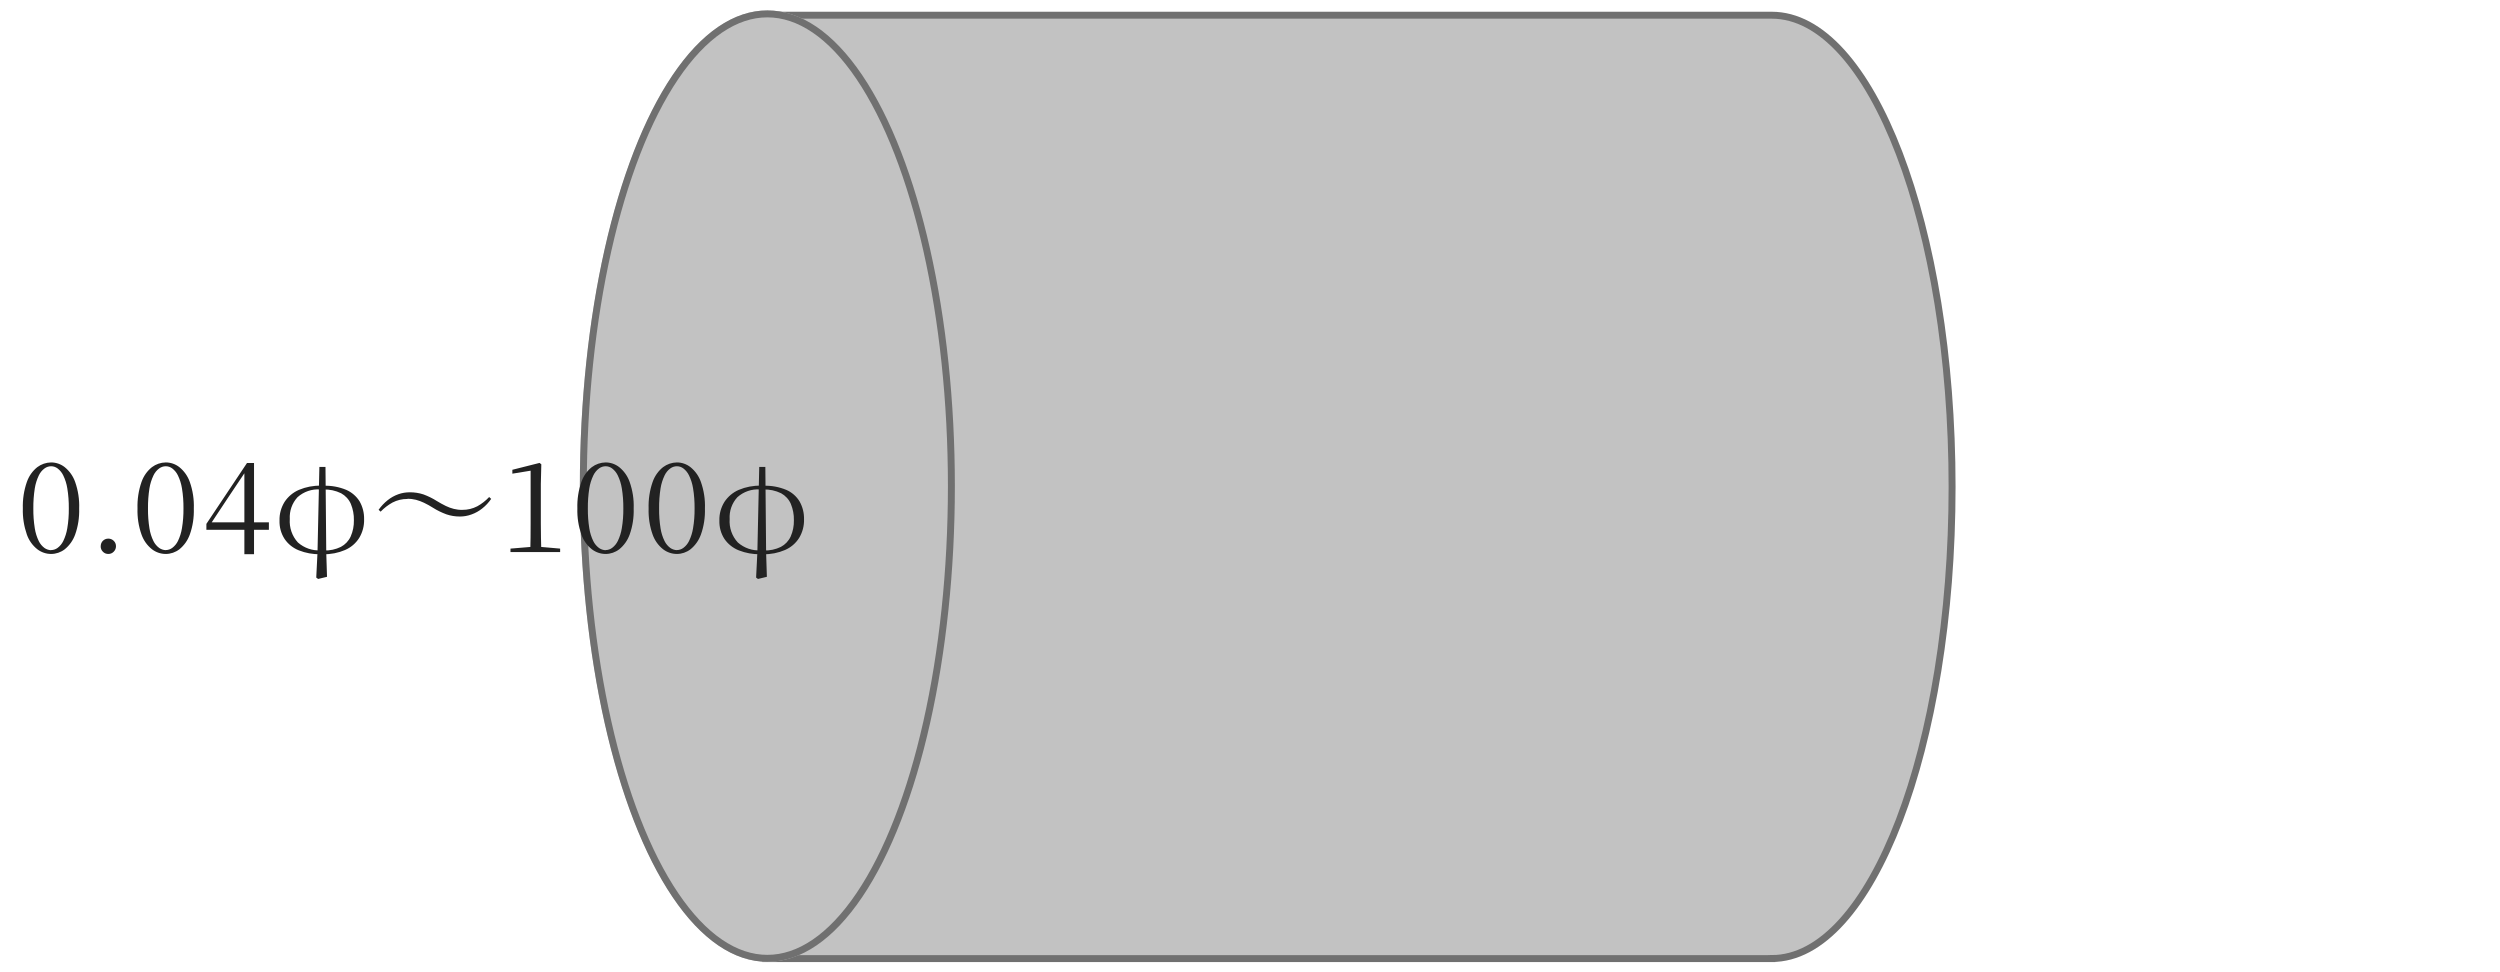
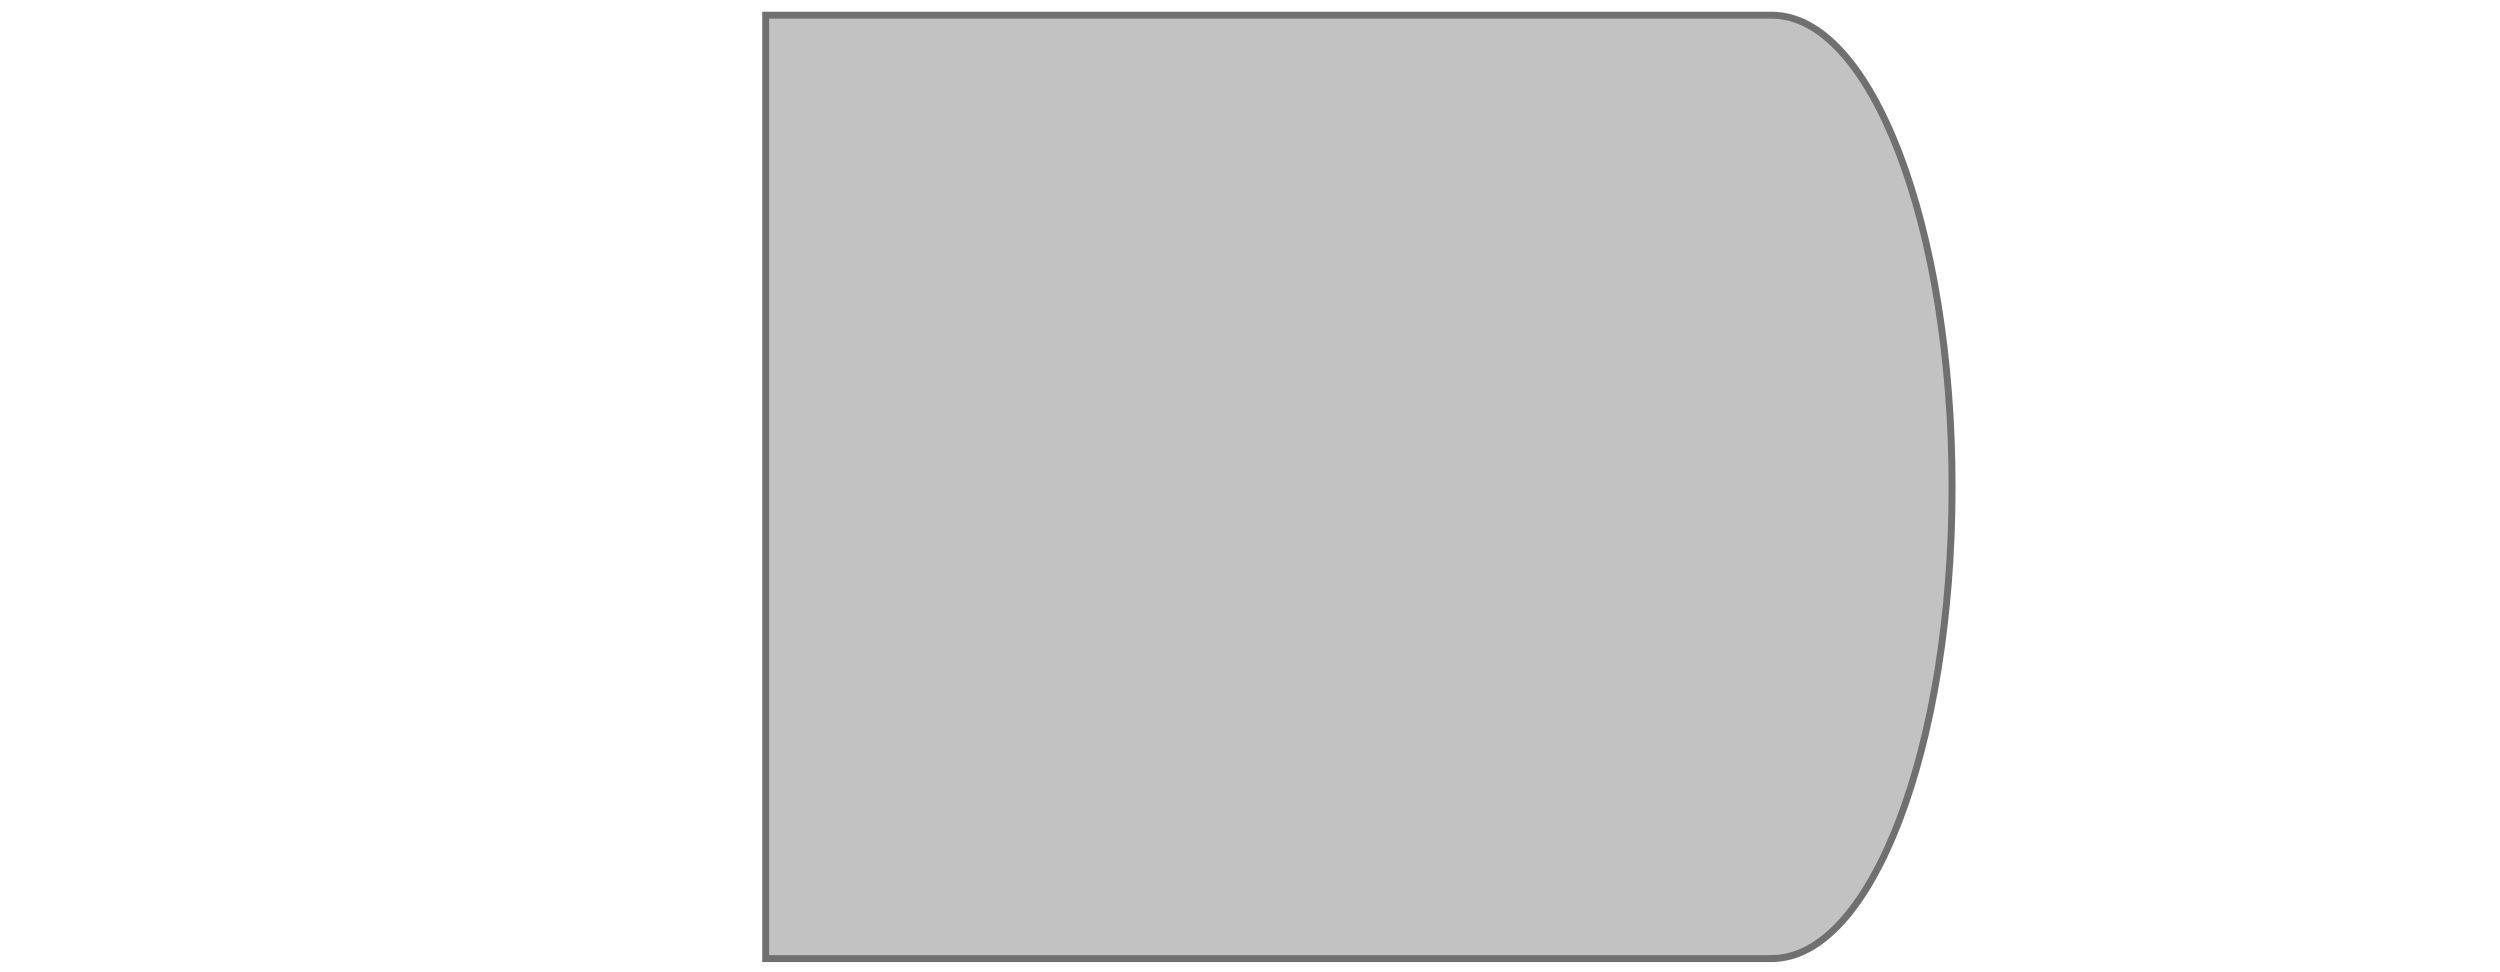
<svg xmlns="http://www.w3.org/2000/svg" viewBox="0 0 360 140">
-   <rect width="360" height="140" style="fill: none;" />
  <path d="M255.13,138.03c14.34,0,25.97-30.41,25.97-67.92S269.47,2.19,255.13,2.19H110.26v135.85h144.87Z" style="fill: #c2c2c2; stroke: #707070;" />
-   <ellipse cx="110.5" cy="70" rx="27" ry="68.5" style="fill: #c2c2c2;" />
-   <ellipse cx="110.5" cy="70" rx="26.5" ry="68" style="fill: none; stroke: #707070;" />
-   <path d="M7.36,79.77c-.72,0-1.42-.24-1.99-.68-.69-.55-1.21-1.28-1.5-2.11-.42-1.21-.62-2.48-.58-3.76-.04-1.3.15-2.59.58-3.82.29-.84.81-1.58,1.5-2.13.57-.43,1.27-.67,1.99-.68.71,0,1.4.24,1.96.68.69.56,1.21,1.3,1.5,2.13.43,1.22.63,2.52.58,3.82.04,1.28-.15,2.56-.58,3.76-.3.83-.81,1.56-1.5,2.12-.56.43-1.25.67-1.96.67ZM7.36,79.21c.33,0,.66-.11.93-.31.35-.26.63-.6.82-.99.28-.58.48-1.21.58-1.84.16-.94.23-1.9.22-2.85.01-.97-.06-1.95-.22-2.91-.1-.64-.3-1.27-.58-1.85-.19-.4-.47-.74-.82-1.01-.27-.2-.59-.31-.93-.31-.34,0-.67.11-.94.31-.36.26-.64.61-.83,1.01-.28.59-.48,1.22-.58,1.86-.15.96-.22,1.93-.21,2.91-.01.96.06,1.91.21,2.85.1.64.29,1.26.58,1.85.19.39.48.73.83.99.28.19.61.3.95.31ZM15.59,79.77c-.3,0-.58-.11-.78-.33-.2-.2-.32-.48-.31-.76,0-.3.1-.59.31-.8.21-.21.49-.32.78-.32.3,0,.58.11.79.32.22.21.33.5.32.8,0,.29-.12.56-.32.76-.21.22-.49.34-.79.33ZM23.87,79.77c-.72,0-1.42-.24-1.99-.68-.69-.55-1.21-1.28-1.5-2.11-.43-1.21-.62-2.48-.58-3.76-.04-1.3.15-2.59.58-3.82.29-.84.81-1.58,1.5-2.13.57-.43,1.27-.67,1.99-.68.71,0,1.4.24,1.96.68.69.56,1.21,1.3,1.5,2.13.43,1.22.63,2.52.58,3.82.04,1.28-.15,2.56-.58,3.76-.3.83-.81,1.56-1.5,2.12-.56.43-1.25.67-1.96.67ZM23.87,79.21c.33,0,.66-.11.93-.31.35-.26.63-.6.82-.99.28-.58.48-1.21.58-1.84.16-.94.23-1.9.22-2.85.01-.97-.06-1.95-.22-2.91-.1-.64-.3-1.27-.58-1.85-.19-.4-.47-.74-.82-1.01-.27-.2-.59-.31-.93-.31-.34,0-.67.11-.94.31-.36.26-.64.61-.83,1.01-.28.59-.48,1.22-.58,1.86-.15.96-.22,1.93-.21,2.91-.01.96.06,1.91.21,2.85.1.64.29,1.26.58,1.84.19.39.48.73.83.99.28.19.6.3.94.31ZM35.19,79.82v-11.9h-.2l.49-.2-2.65,3.96-2.61,3.94.18-.65v.25h8.32v1.07h-9v-.85l5.85-8.77h1.01v13.14h-1.38ZM45.54,83.17l.18-3.62.27-12.31h.88l.11,12.31.11,3.51-1.28.31-.27-.2ZM46.13,79.81c-1.06.02-2.12-.17-3.1-.56-.83-.33-1.55-.9-2.05-1.64-.51-.79-.76-1.71-.73-2.65-.03-.95.23-1.88.73-2.69.51-.77,1.23-1.37,2.07-1.73,1-.42,2.08-.63,3.16-.6l-.09.54c-1.2-.09-2.39.32-3.28,1.12-.78.85-1.18,1.99-1.11,3.14-.09,1.24.33,2.47,1.17,3.38.91.8,2.09,1.21,3.3,1.13l-.07.54ZM46.58,79.81l.07-.54c.85.03,1.68-.15,2.44-.52.62-.33,1.12-.86,1.41-1.5.32-.73.48-1.53.46-2.33.02-.81-.13-1.61-.44-2.36-.28-.65-.78-1.19-1.4-1.53-.8-.39-1.68-.58-2.56-.54l.07-.54c1.11-.04,2.21.17,3.23.59.8.35,1.47.93,1.93,1.67.44.78.66,1.66.64,2.56.03.95-.22,1.89-.71,2.7-.49.77-1.19,1.37-2.03,1.73-.98.42-2.05.63-3.12.61ZM58.68,71.85c-.76-.01-1.5.17-2.17.52-.63.35-1.2.79-1.7,1.31l-.29-.27c.37-.52.8-.98,1.3-1.38.46-.37.98-.66,1.54-.86.53-.19,1.09-.28,1.66-.28.67,0,1.34.1,1.97.31.67.25,1.31.56,1.92.95.42.26.85.49,1.29.71.37.18.75.32,1.15.42.4.1.81.15,1.22.14.76.01,1.5-.17,2.17-.52.63-.35,1.21-.8,1.7-1.33l.29.27c-.36.52-.79.99-1.29,1.38-.46.37-.98.66-1.54.86-.54.2-1.1.3-1.67.3-.67,0-1.33-.1-1.96-.32-.67-.25-1.32-.56-1.93-.95-.41-.26-.84-.5-1.28-.71-.37-.18-.76-.32-1.16-.43-.4-.1-.81-.15-1.22-.14ZM73.51,79.5v-.5l3.01-.25h1.3l2.84.25v.5h-7.15ZM76.36,79.5c.04-1.38.05-2.76.05-4.14v-7.58l-2.63.43v-.56l3.92-.99.25.2-.07,2.84v5.65c0,.68,0,1.37.02,2.07.01.7.03,1.39.05,2.07h-1.6ZM87.21,79.77c-.72,0-1.42-.24-1.99-.68-.69-.55-1.21-1.28-1.5-2.11-.42-1.21-.62-2.48-.58-3.76-.04-1.3.15-2.59.58-3.82.29-.84.81-1.58,1.5-2.13.57-.43,1.27-.67,1.99-.68.71,0,1.4.24,1.96.68.69.56,1.21,1.3,1.5,2.13.43,1.22.63,2.52.58,3.82.04,1.28-.15,2.56-.58,3.76-.3.83-.81,1.56-1.5,2.12-.56.43-1.25.67-1.96.67ZM87.21,79.21c.33,0,.66-.11.93-.31.35-.26.63-.6.82-.99.28-.58.48-1.21.58-1.84.16-.94.23-1.9.22-2.85.01-.97-.06-1.95-.22-2.91-.1-.64-.3-1.27-.58-1.85-.19-.4-.47-.74-.82-1.01-.27-.2-.59-.31-.93-.31-.34,0-.67.11-.94.31-.36.26-.64.61-.83,1.01-.28.59-.48,1.22-.58,1.86-.15.96-.22,1.93-.21,2.91-.01.96.06,1.91.21,2.85.1.64.29,1.26.58,1.85.19.39.48.73.83.99.28.19.61.3.94.31ZM97.47,79.77c-.72,0-1.42-.24-1.99-.68-.69-.55-1.21-1.28-1.5-2.11-.43-1.21-.62-2.48-.58-3.76-.04-1.3.15-2.59.58-3.82.29-.84.81-1.58,1.5-2.13.57-.43,1.27-.67,1.99-.68.71,0,1.4.24,1.96.68.69.56,1.21,1.3,1.5,2.13.43,1.22.63,2.52.58,3.82.04,1.28-.15,2.56-.58,3.76-.3.83-.81,1.56-1.5,2.12-.56.43-1.25.67-1.96.67ZM97.47,79.21c.33,0,.66-.11.93-.31.35-.26.63-.6.82-.99.28-.58.48-1.21.58-1.84.16-.94.23-1.9.22-2.85.01-.97-.06-1.95-.22-2.91-.1-.64-.3-1.27-.58-1.85-.19-.4-.47-.74-.82-1.01-.27-.2-.59-.31-.93-.31-.34,0-.67.11-.94.31-.36.26-.64.61-.83,1.01-.28.59-.48,1.22-.58,1.86-.15.96-.22,1.93-.21,2.91-.01.96.06,1.91.21,2.85.1.64.29,1.26.58,1.84.19.39.48.73.83.99.28.19.61.3.94.31ZM108.88,83.17l.18-3.62.27-12.31h.88l.11,12.31.11,3.51-1.28.31-.27-.2ZM109.48,79.81c-1.06.02-2.11-.17-3.1-.56-.83-.33-1.55-.9-2.06-1.64-.51-.79-.76-1.71-.73-2.65-.03-.95.23-1.88.73-2.69.51-.77,1.23-1.37,2.07-1.73,1-.42,2.08-.63,3.16-.6l-.09.54c-1.2-.09-2.39.32-3.28,1.12-.78.85-1.18,1.99-1.11,3.14-.09,1.24.33,2.47,1.18,3.38.91.8,2.09,1.21,3.3,1.13l-.07.54ZM109.93,79.81l.07-.54c.85.03,1.69-.15,2.45-.52.62-.33,1.12-.86,1.41-1.5.32-.73.48-1.53.46-2.33.02-.81-.13-1.61-.44-2.36-.28-.65-.78-1.19-1.4-1.53-.8-.39-1.68-.58-2.56-.54l.07-.54c1.11-.04,2.21.17,3.23.59.8.34,1.47.93,1.92,1.67.44.78.66,1.66.64,2.56.03.95-.22,1.89-.71,2.7-.49.77-1.19,1.37-2.03,1.73-.98.42-2.04.63-3.11.61Z" style="fill: #222;" />
</svg>